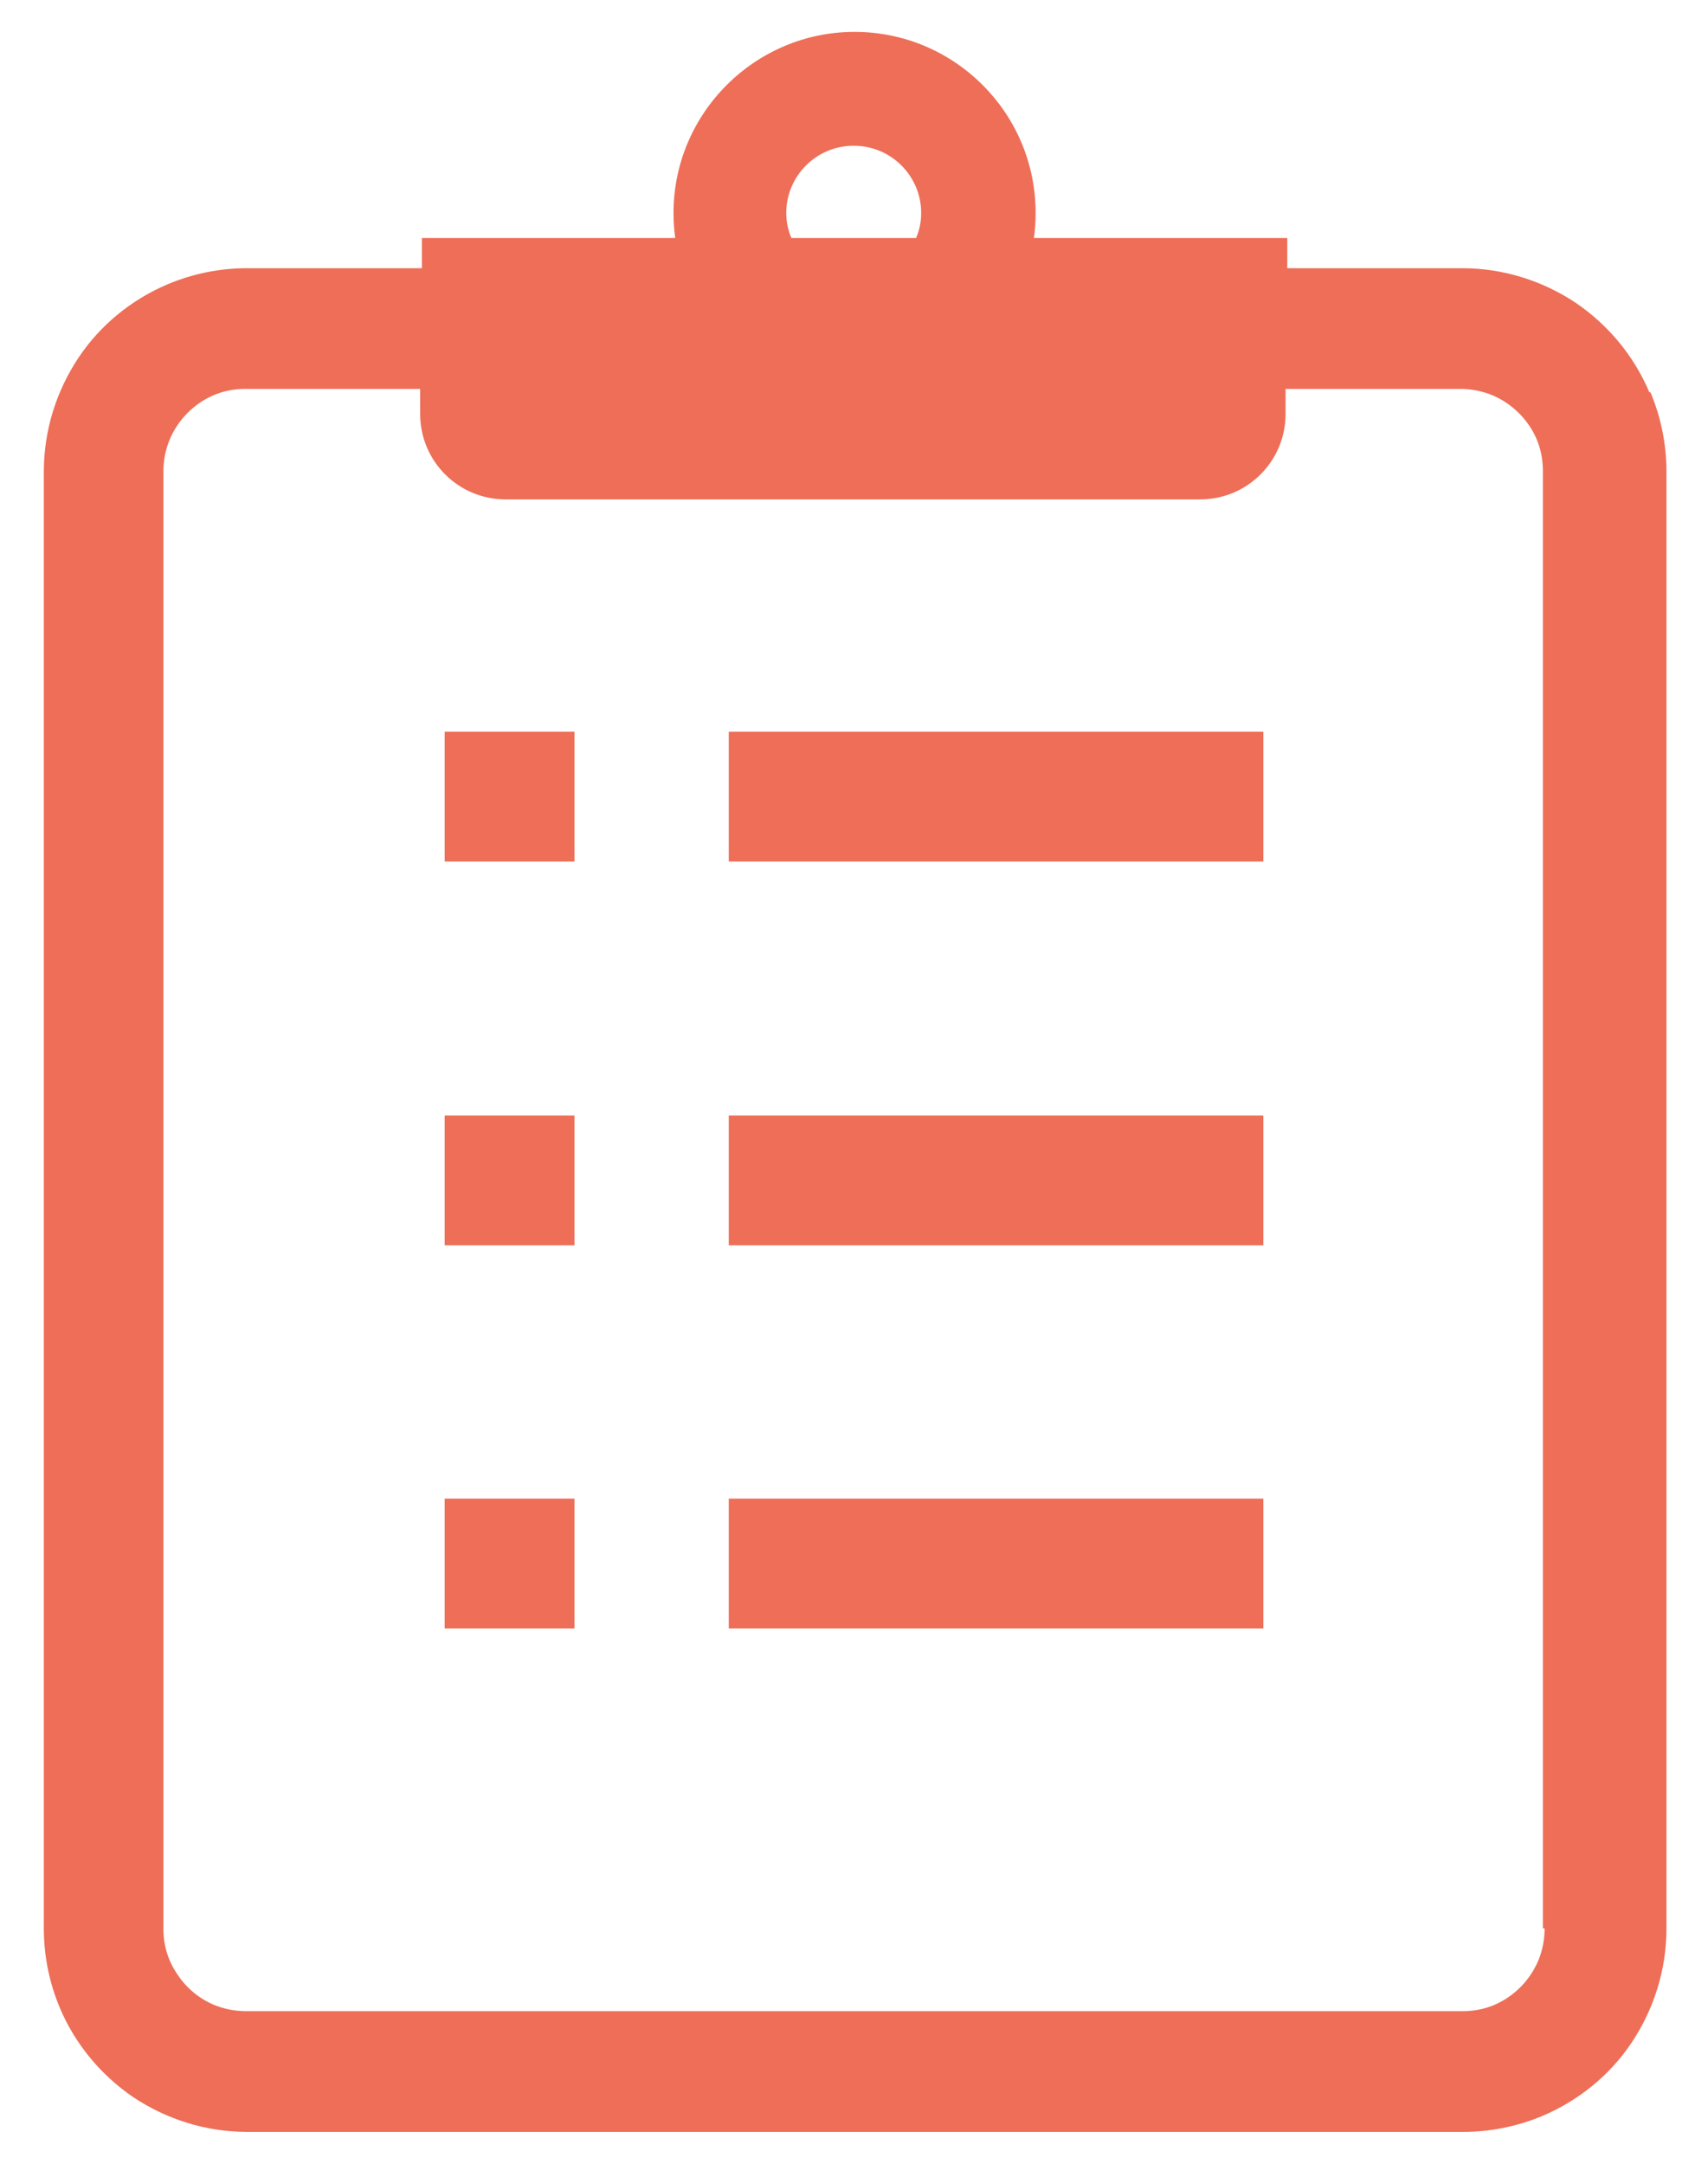
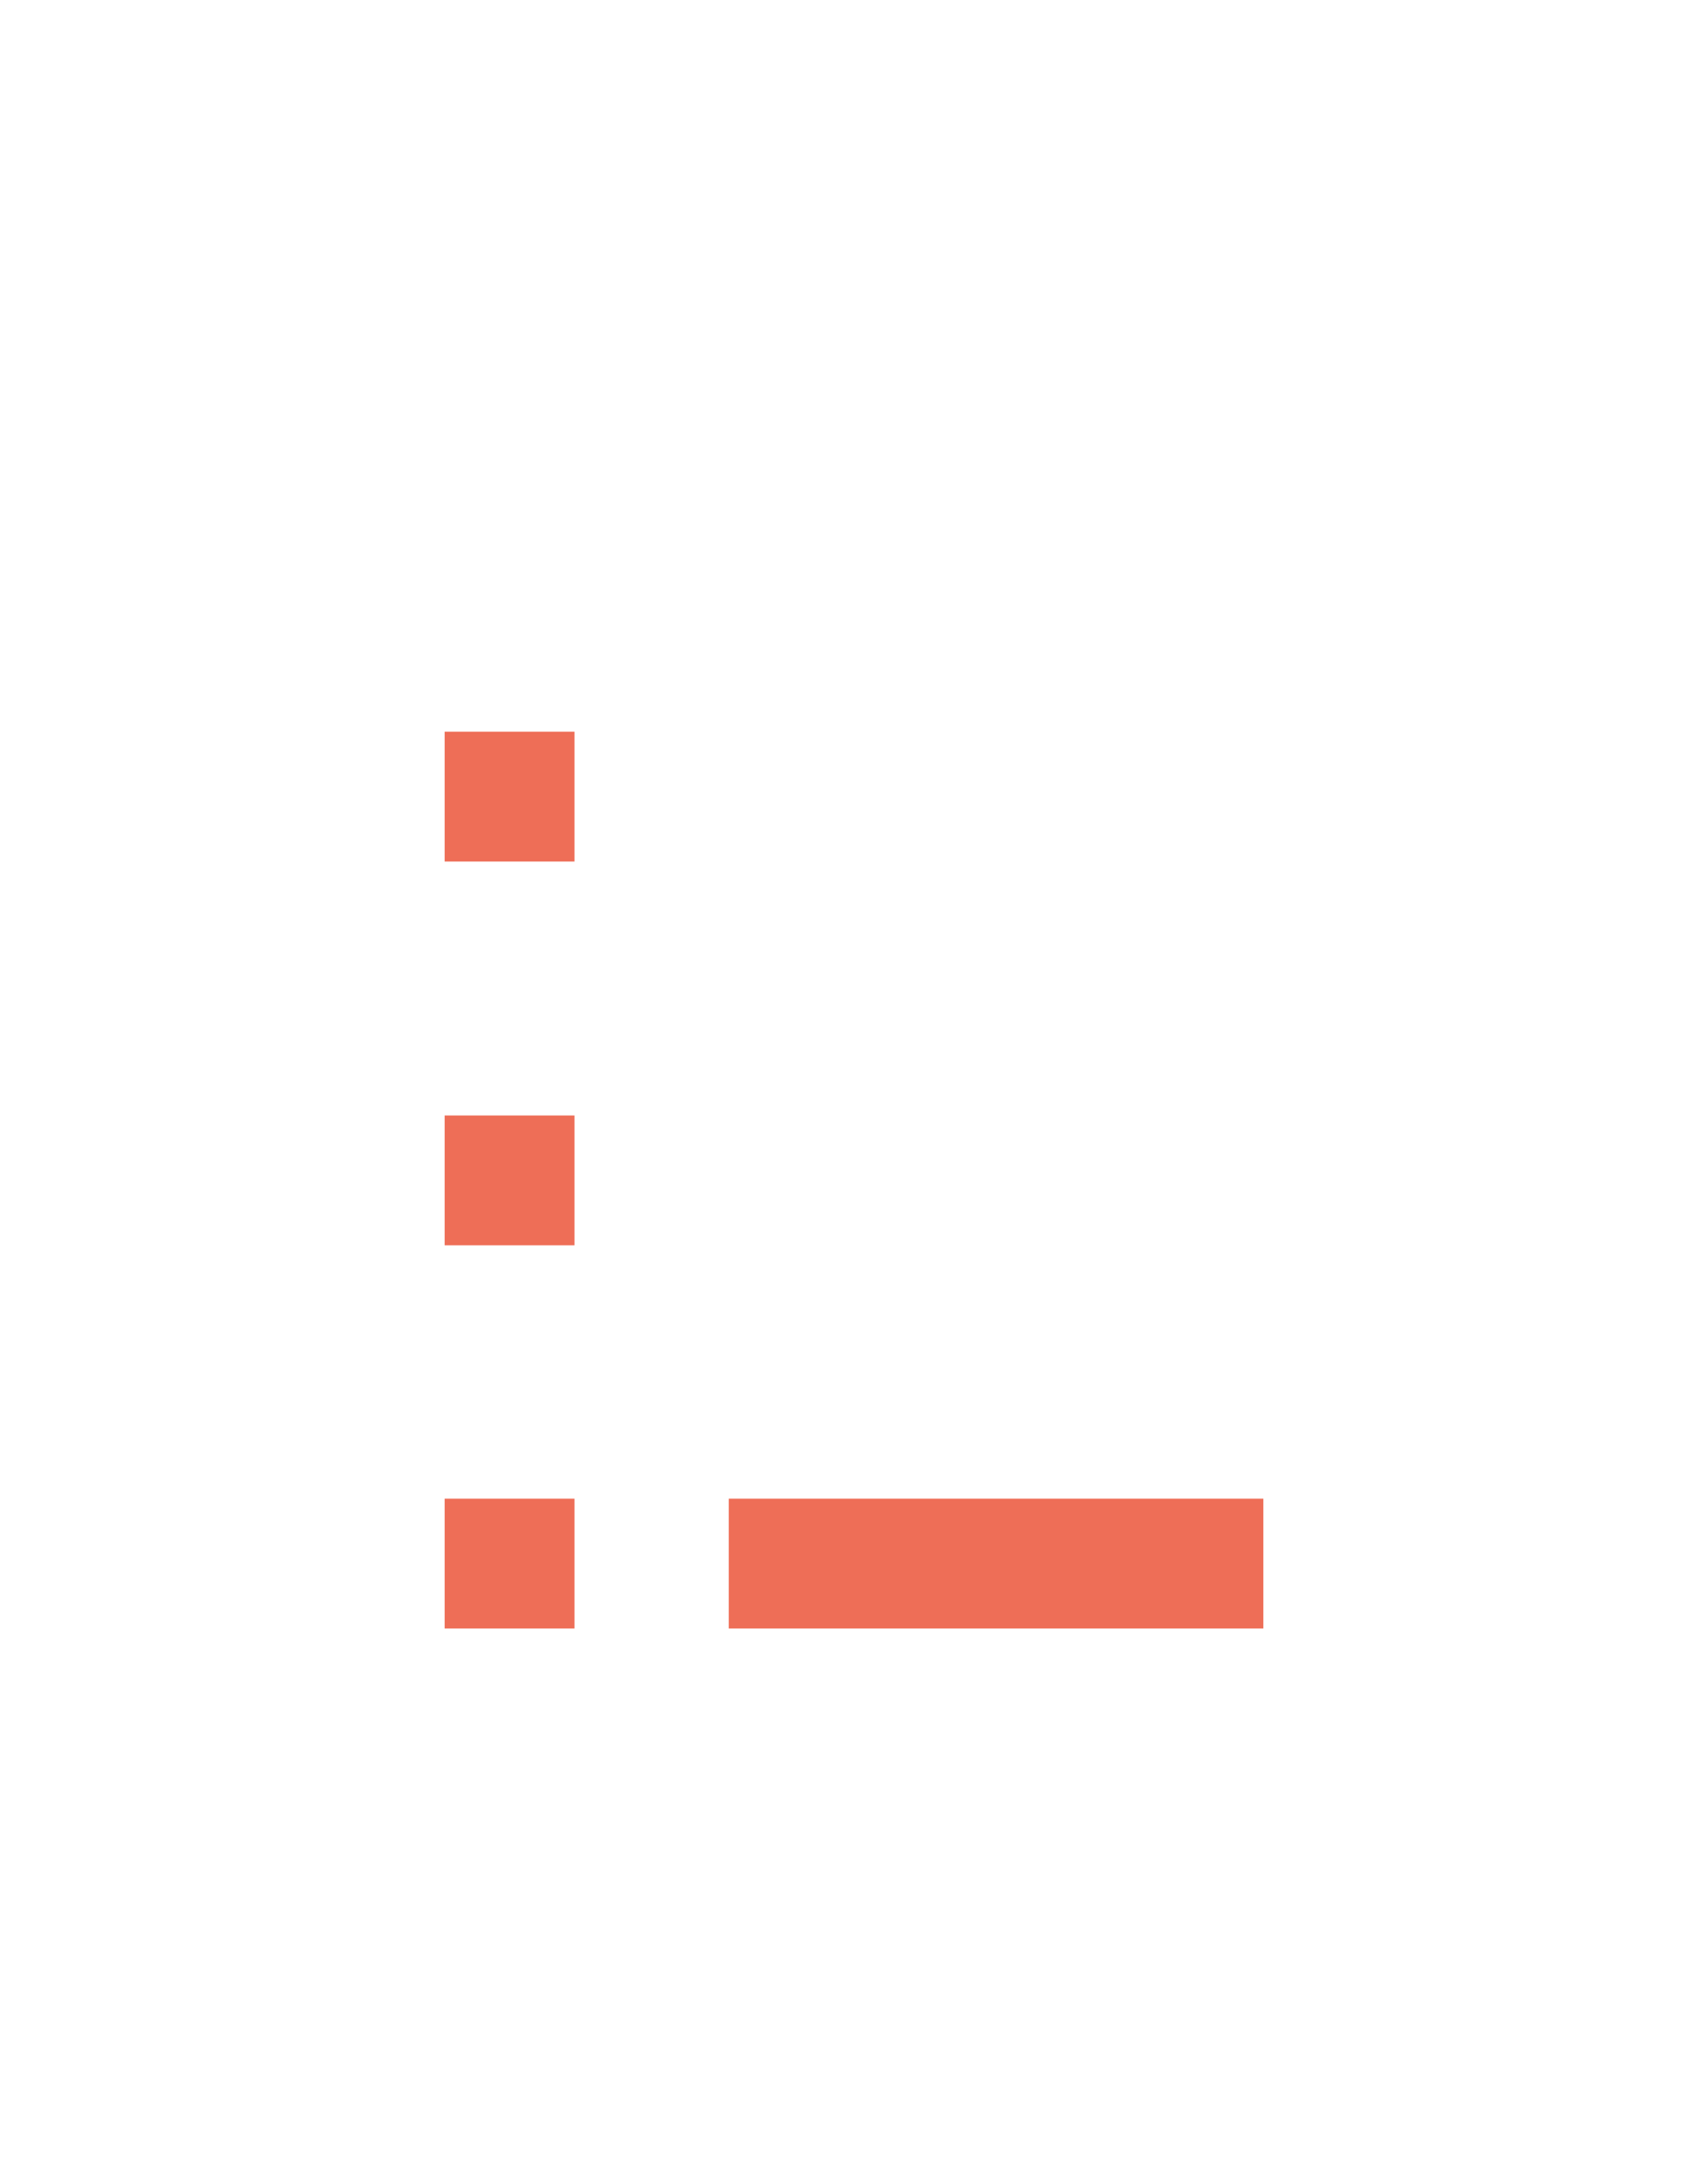
<svg xmlns="http://www.w3.org/2000/svg" id="_レイヤー_2" data-name="レイヤー 2" width="30" height="38" viewBox="0 0 30 38">
  <defs>
    <style>
      .cls-1 {
        fill: none;
      }

      .cls-2 {
        fill: #ee6e57;
      }
    </style>
  </defs>
  <g id="text">
    <g>
      <g>
-         <path class="cls-2" d="M28.97,6.89c-.27-.64-.72-1.18-1.29-1.57-.57-.38-1.26-.61-2-.61h-3.07v-.53h-4.45c.02-.14.03-.29.03-.44,0-1.76-1.43-3.18-3.18-3.18s-3.18,1.43-3.18,3.18c0,.15.01.3.03.44h-4.45v.53h-3.07c-.49,0-.96.1-1.39.28-.64.27-1.19.72-1.57,1.29-.38.57-.61,1.26-.61,2v25.59c0,.49.1.96.28,1.39.27.64.72,1.18,1.29,1.57.57.38,1.26.61,2,.61h21.36c.49,0,.96-.1,1.39-.28.64-.27,1.19-.72,1.57-1.29.38-.57.61-1.26.61-2V8.28c0-.49-.1-.96-.28-1.39ZM15,2.56c.65,0,1.18.53,1.18,1.18,0,.16-.03.3-.09.44h-2.19c-.06-.14-.09-.29-.09-.44,0-.65.53-1.18,1.18-1.18ZM27.13,33.87c0,.2-.04.39-.11.56-.11.26-.29.48-.52.64-.23.16-.5.25-.81.25H4.32c-.2,0-.39-.04-.56-.11-.26-.11-.48-.29-.64-.53-.16-.23-.25-.5-.25-.81V8.28c0-.2.04-.39.11-.56.11-.26.29-.48.52-.64.23-.16.5-.25.81-.25h3.07v.44c0,.83.67,1.5,1.5,1.5h12.2c.83,0,1.5-.67,1.5-1.5v-.44h3.07c.2,0,.39.04.56.11.26.11.48.29.64.52s.25.5.25.81v25.59Z" />
        <rect class="cls-2" x="7.81" y="12.85" width="2.28" height="2.28" />
-         <rect class="cls-2" x="12.8" y="12.85" width="9.39" height="2.28" />
        <rect class="cls-2" x="7.81" y="19.59" width="2.28" height="2.28" />
-         <rect class="cls-2" x="12.8" y="19.59" width="9.39" height="2.28" />
        <rect class="cls-2" x="7.81" y="26.32" width="2.28" height="2.28" />
        <rect class="cls-2" x="12.8" y="26.32" width="9.39" height="2.28" />
      </g>
-       <rect class="cls-1" width="30" height="38" />
    </g>
  </g>
</svg>